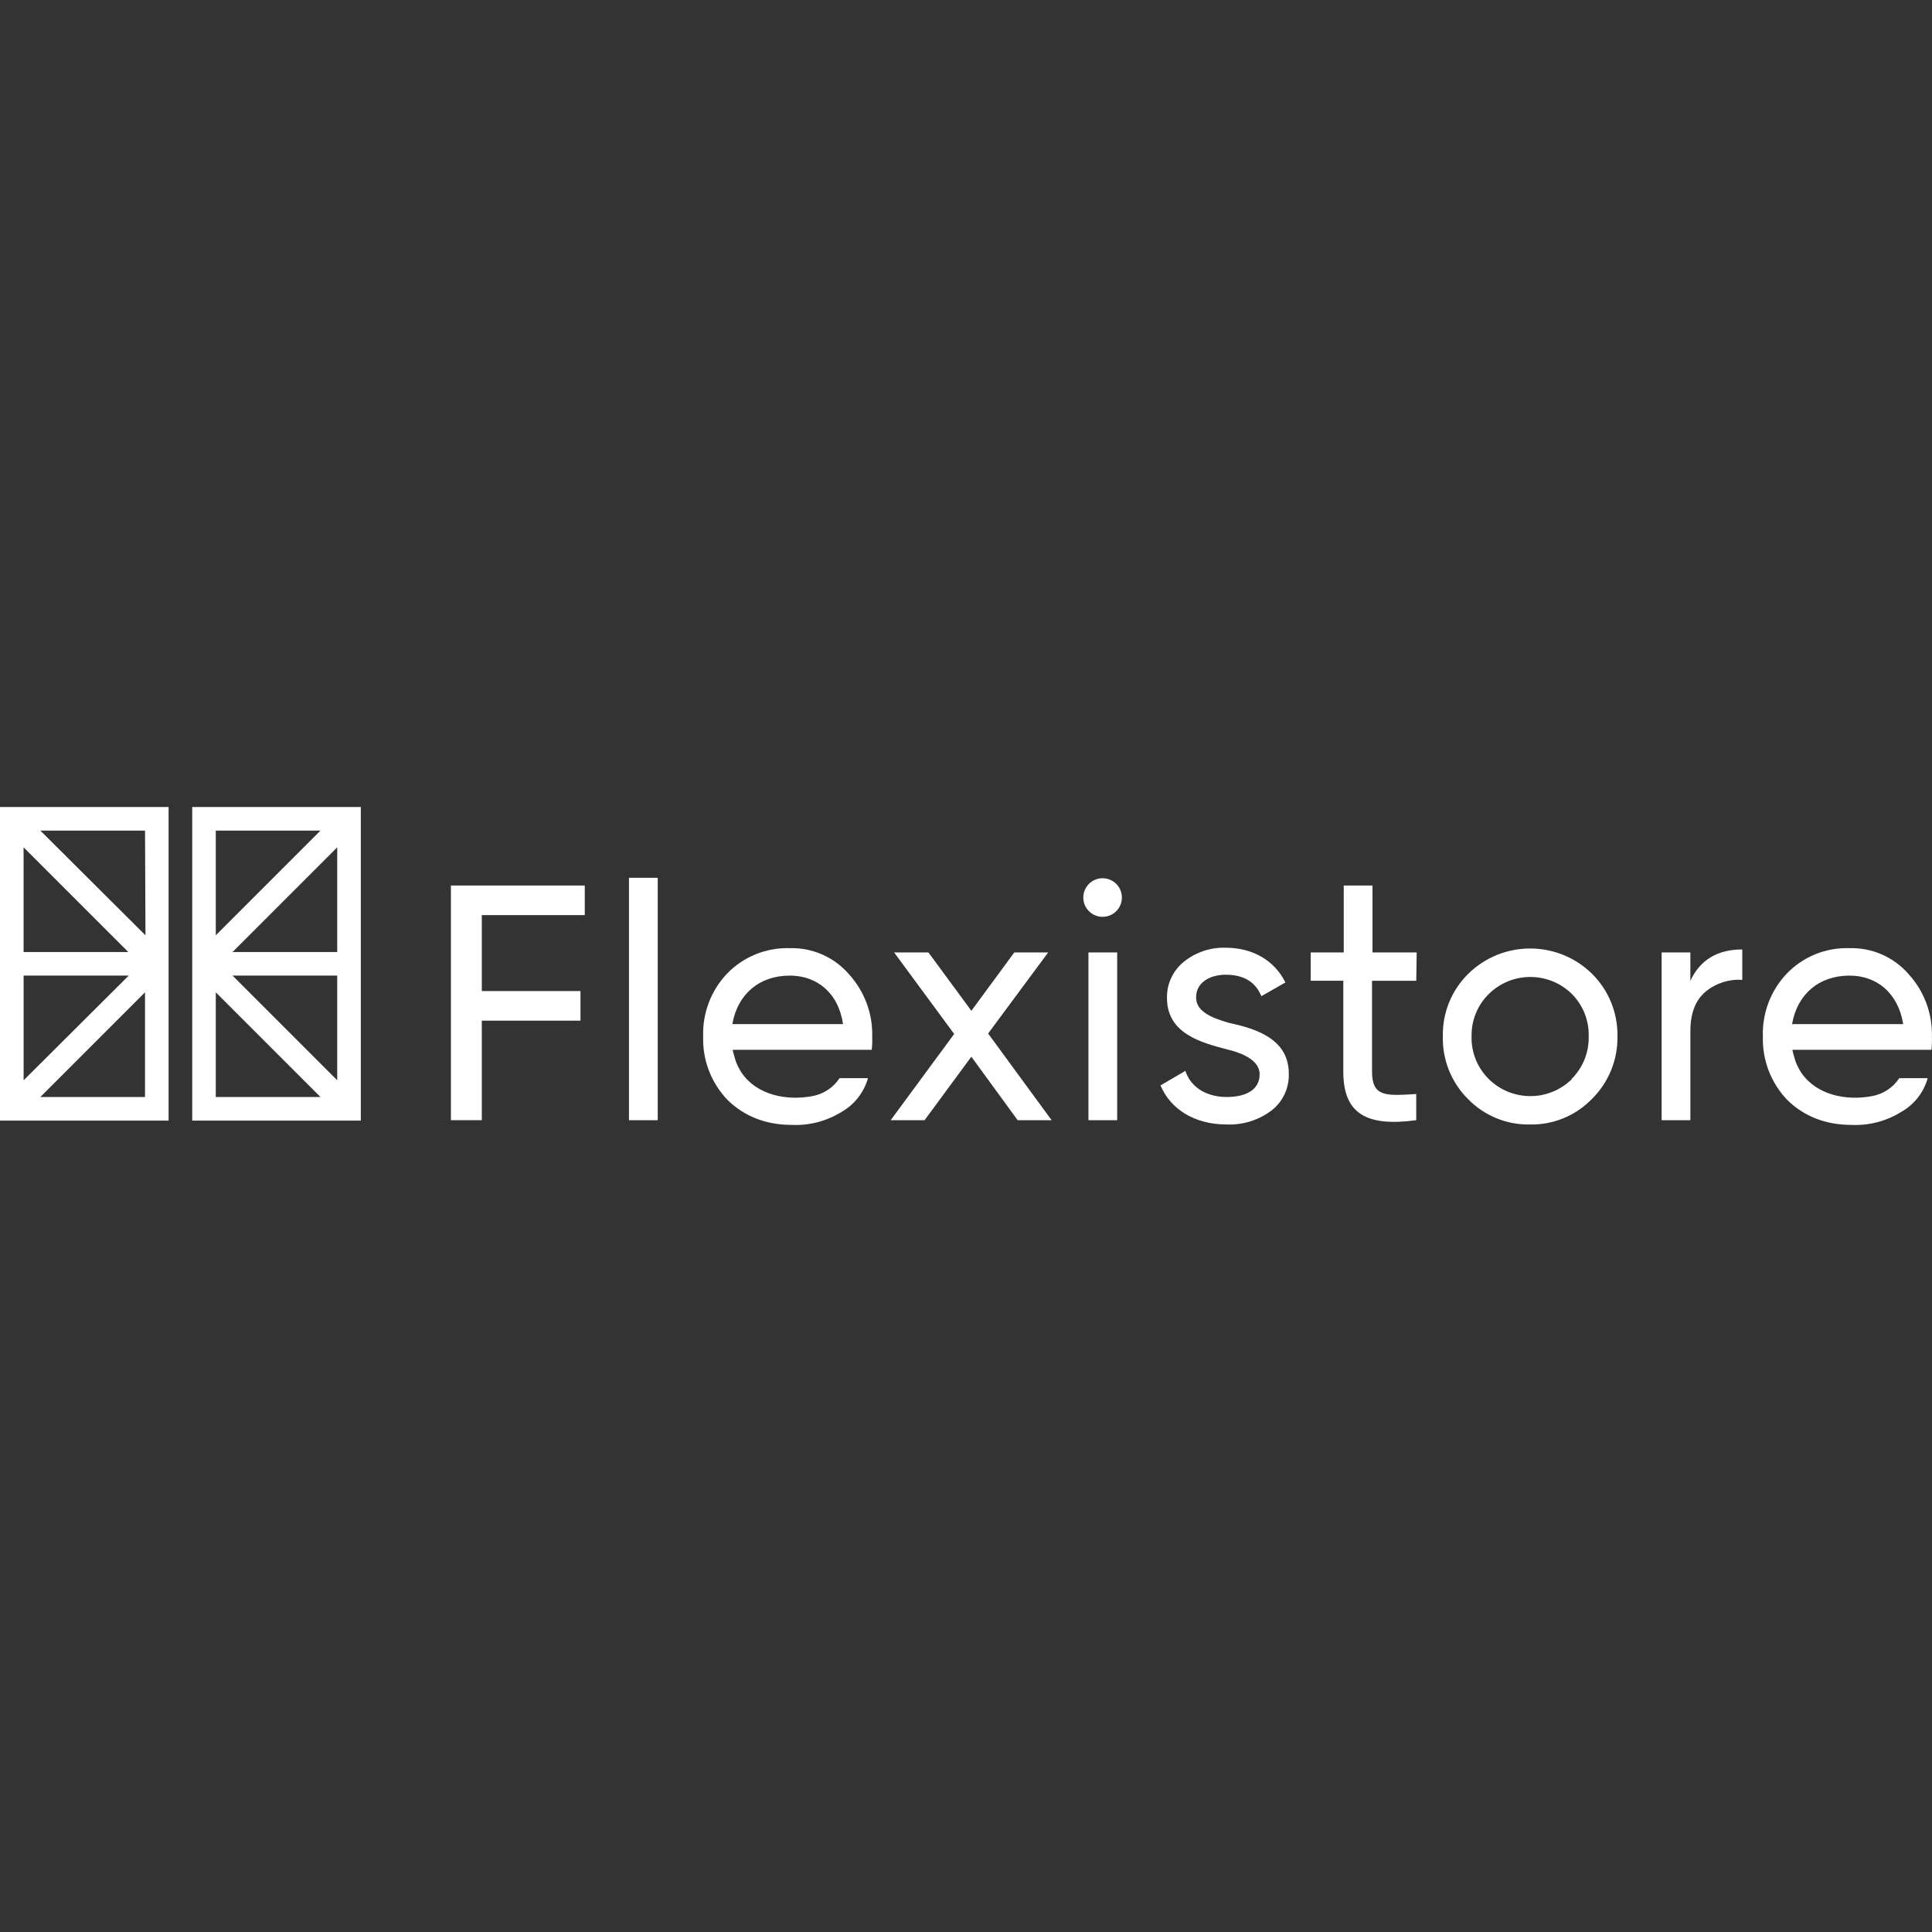
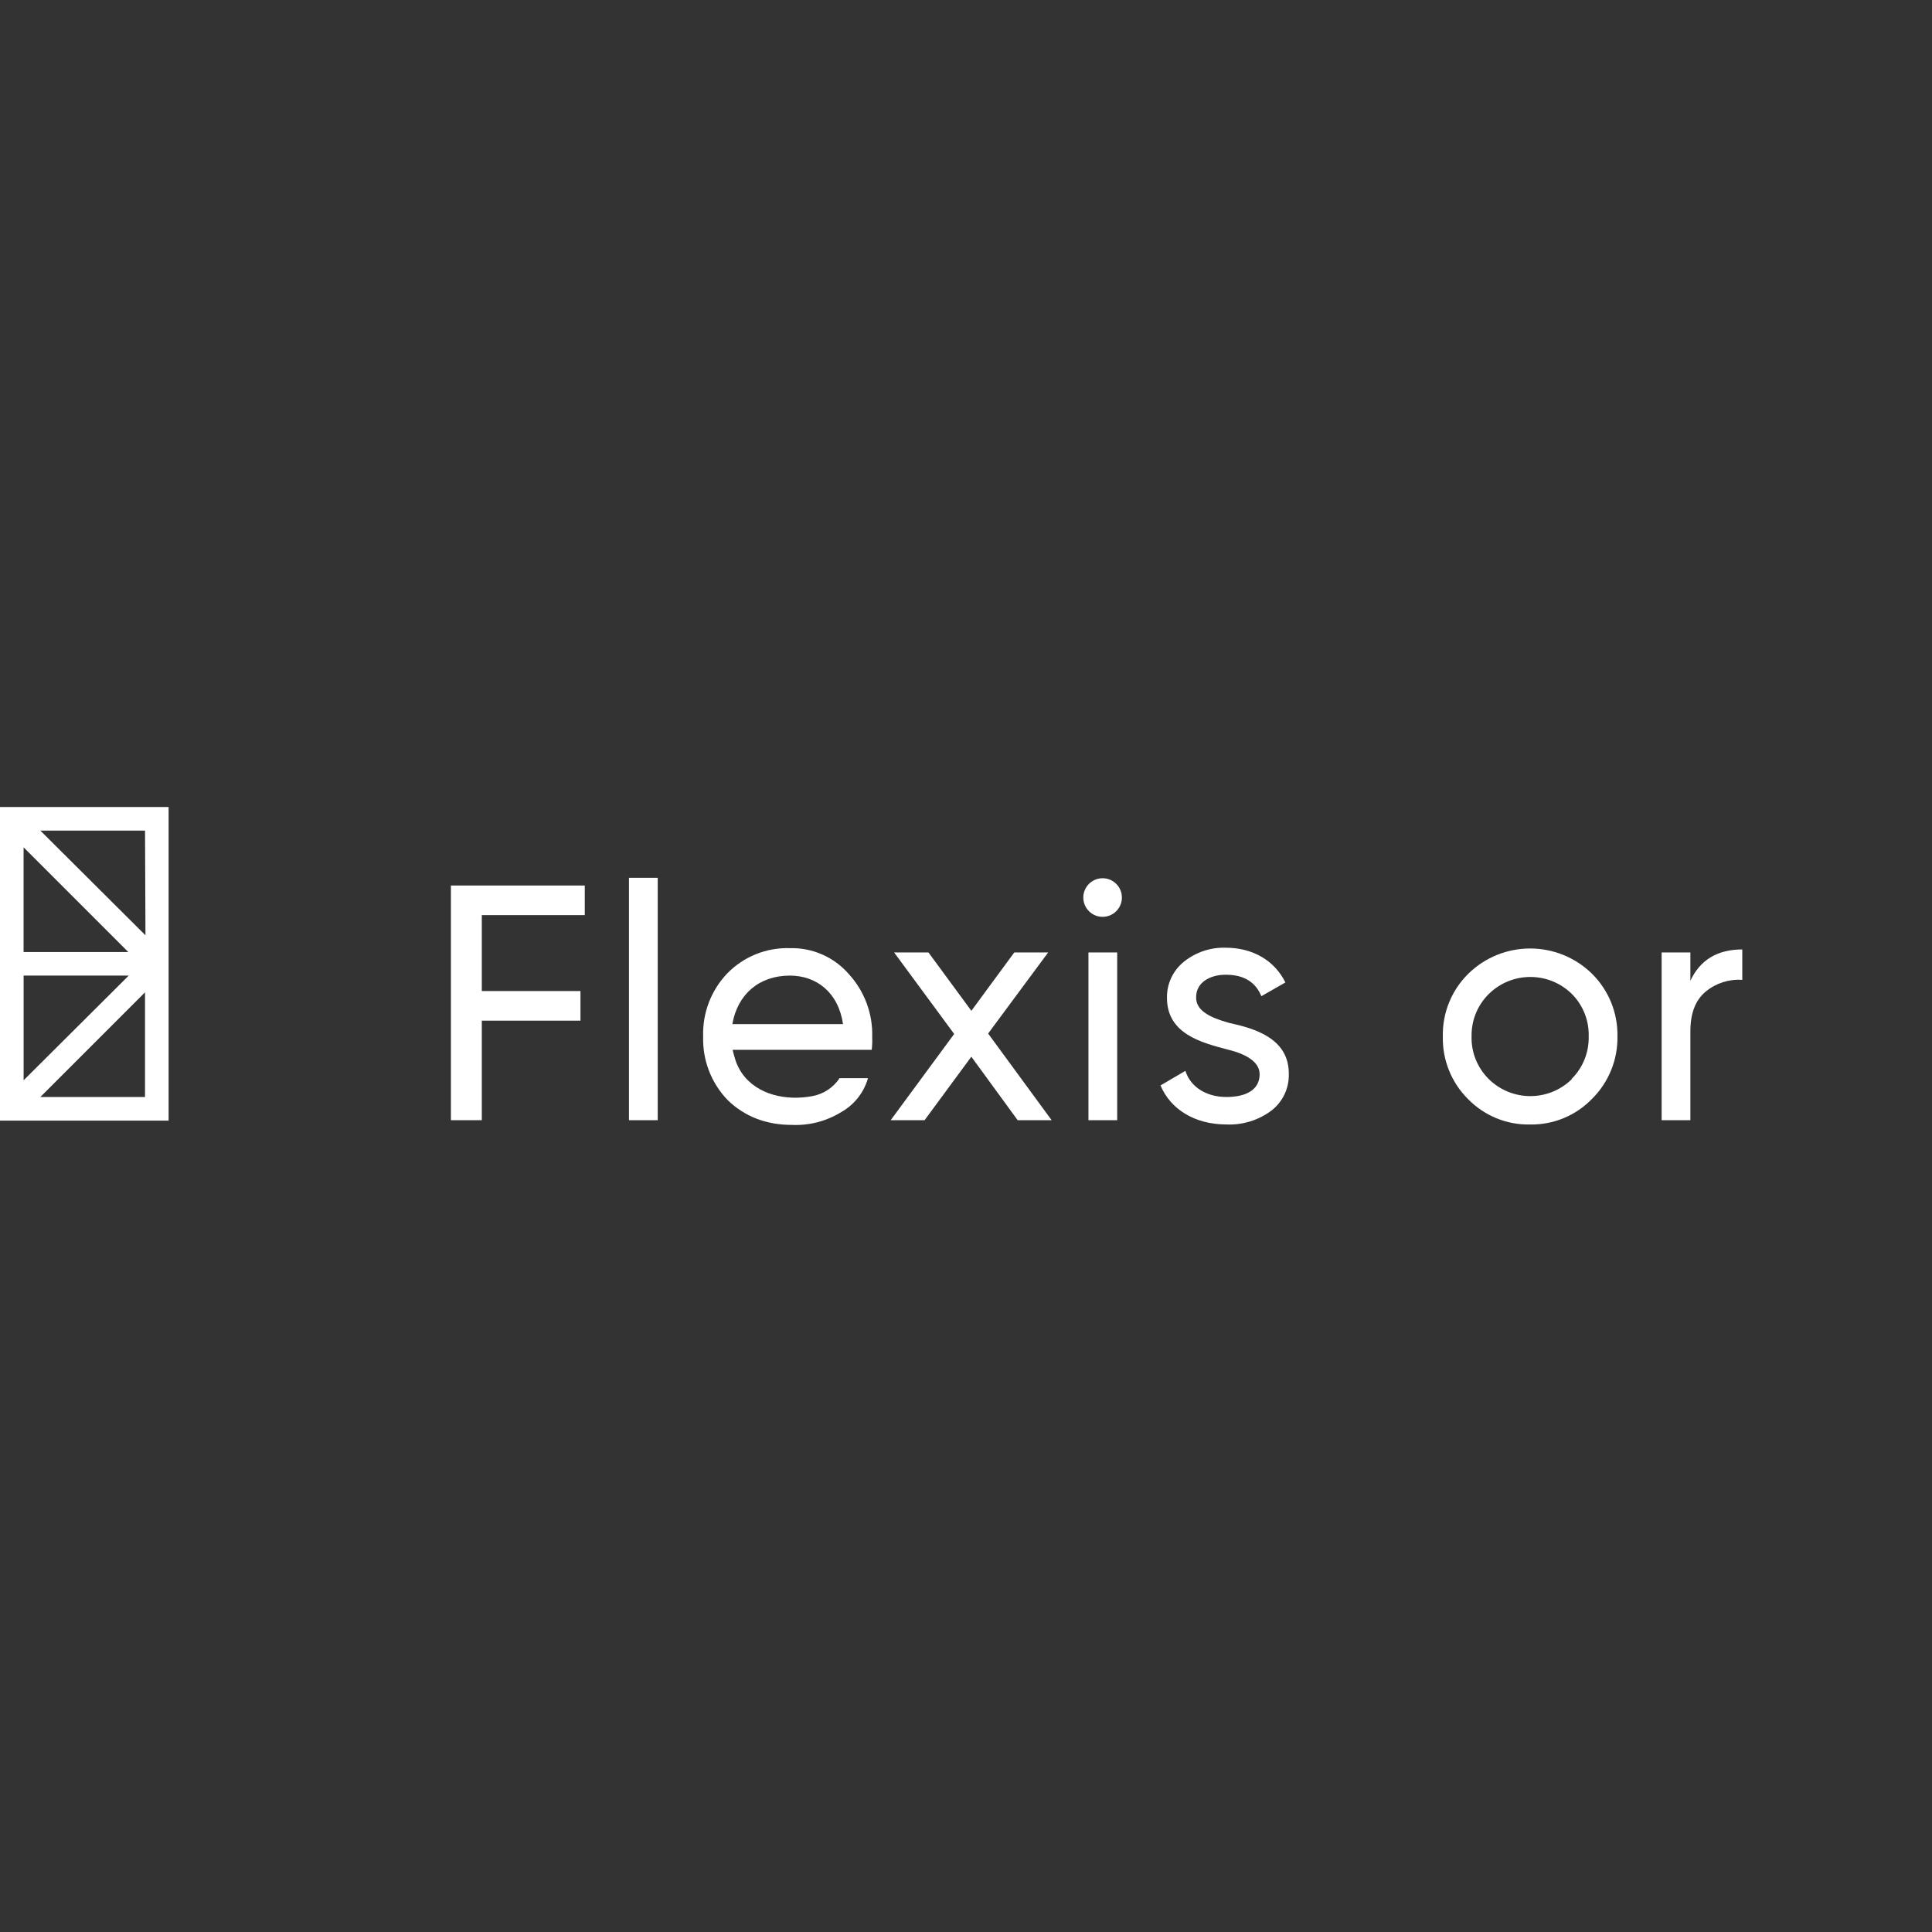
<svg xmlns="http://www.w3.org/2000/svg" id="Layer_1" data-name="Layer 1" viewBox="0 0 841.89 841.89">
  <rect x="0" y="0" width="841.89" height="841.89" fill="#333333" stroke="none" />
  <defs>
    <style>
      .cls-1 {
        fill: #fff;
        stroke-width: 0px;
      }
    </style>
  </defs>
  <path class="cls-1" d="M0,414.85v73.47h73.47v-136.66H0v63.19ZM10.28,369.23l45.62,45.62H10.28v-45.62ZM17.57,478.04l45.62-45.62v45.62H17.57ZM56.09,425.13l-45.8,45.62v-45.62h45.8ZM63.38,407.56l-45.8-45.62h45.62l.19,45.62Z" />
-   <path class="cls-1" d="M83.76,351.66h0v136.66h73.47v-136.66h-73.47ZM139.65,361.94l-45.62,45.62v-45.62h45.62ZM139.65,478.04h-45.62v-45.62l45.62,45.62ZM146.95,470.75l-45.62-45.62h45.62v45.62ZM146.95,369.23v45.62h-45.62l45.62-45.62Z" />
  <path class="cls-1" d="M254.82,398.77h-44.87v33.09h43v12.9h-43v43.37h-13.46v-102.26h58.33v12.9Z" />
  <path class="cls-1" d="M274.08,488.14v-105.63h12.53v105.63h-12.53Z" />
  <path class="cls-1" d="M458.23,488.14h-14.77l-20.19-27.67-20.38,27.67h-14.77l27.67-37.58-26.17-35.52h14.96l18.7,25.43,18.7-25.43h14.77l-26.17,35.33,27.67,37.76Z" />
  <path class="cls-1" d="M472.06,391.11c0-4.65,3.77-8.41,8.41-8.41s8.41,3.77,8.41,8.41h0c0,4.65-3.77,8.41-8.41,8.41s-8.41-3.77-8.41-8.41h0ZM474.3,488.14v-73.1h12.53v73.1h-12.53Z" />
  <path class="cls-1" d="M535.44,445.7c11.22,2.43,26.36,6.73,26.17,22.43.13,6.22-2.72,12.12-7.67,15.89-5.6,4.16-12.47,6.27-19.44,5.98-14.02,0-24.49-6.73-28.79-17.01l10.84-6.36c2.24,7.1,9.16,11.4,17.95,11.4,8.23,0,14.4-2.99,14.4-9.91,0-5.61-6.36-8.97-14.21-10.84-11.4-2.99-26.17-6.92-26.17-22.43-.11-6.08,2.58-11.86,7.29-15.7,5.17-4.19,11.67-6.38,18.32-6.17,11.78,0,21.31,5.61,25.99,15.14l-10.47,5.98c-2.62-6.36-7.85-9.35-15.52-9.35-7.1,0-12.9,3.55-12.9,9.72-.19,5.98,6.17,8.97,14.21,11.22Z" />
-   <path class="cls-1" d="M617.14,427.38h-19.26v39.63c0,11.22,6.36,10.47,19.26,9.72v11.4c-21.87,2.99-31.78-2.99-31.78-21.13v-39.63h-14.21v-12.34h14.4v-29.16h12.53v29.16h19.26l-.19,12.34Z" />
  <path class="cls-1" d="M666.68,490.01c-10.11.2-19.85-3.8-26.92-11.03-7.27-7.19-11.26-17.07-11.03-27.3-.23-10.23,3.76-20.1,11.03-27.3,14.99-14.75,39.04-14.75,54.03,0,7.21,7.16,11.19,16.95,11.03,27.11.21,10.22-3.78,20.09-11.03,27.3-7.08,7.35-16.9,11.42-27.11,11.22ZM684.81,470.19c4.93-4.88,7.63-11.57,7.48-18.51.21-6.91-2.43-13.6-7.29-18.51-10.05-9.93-26.22-9.93-36.27,0-4.88,4.83-7.58,11.45-7.48,18.32-.21,7,2.5,13.77,7.48,18.7,10.05,9.93,26.22,9.93,36.27,0h-.19Z" />
  <path class="cls-1" d="M736.6,427.38c4.24-9.1,11.78-13.65,22.62-13.65v13.27c-5.75-.42-11.44,1.39-15.89,5.05-4.49,3.74-6.73,9.35-6.73,17.39v38.7h-12.53v-73.1h12.53v12.34Z" />
  <path class="cls-1" d="M380.08,451.68c.25-10-3.37-19.71-10.1-27.11-6.45-7.48-15.92-11.67-25.8-11.4-10.24-.32-20.15,3.68-27.3,11.03-7.04,7.38-10.82,17.29-10.47,27.48-.33,10.28,3.52,20.26,10.66,27.67,7.29,7.1,16.64,10.84,28.04,10.84,7.57.33,15.06-1.63,21.5-5.61,5.44-3.06,9.51-8.07,11.4-14.02.08-.24.14-.49.19-.75h-12.34c-2.74,4.15-7.07,6.99-11.97,7.85-11.03,2.06-23.93-.37-30.66-10.1-.98-1.46-1.79-3.03-2.43-4.67-.19-.37-1.68-5.42-1.5-5.42h60.57c.22-1.92.28-3.86.19-5.8ZM319.13,446.26c2.24-12.9,11.59-21.13,25.05-21.13,11.59,0,21.13,7.29,23.18,21.13h-48.23Z" />
-   <path class="cls-1" d="M841.86,451.68c.25-10-3.37-19.71-10.1-27.11-6.45-7.48-15.92-11.67-25.8-11.4-10.25-.35-20.17,3.66-27.3,11.03-7.04,7.38-10.82,17.29-10.47,27.48-.3,10.28,3.54,20.25,10.66,27.67,7.29,7.1,16.64,10.84,28.04,10.84,7.57.33,15.06-1.63,21.5-5.61,5.45-3.05,9.53-8.06,11.4-14.02.09-.24.15-.49.19-.75h-12.34c-2.74,4.15-7.07,6.99-11.97,7.85-11.03,2.06-23.93-.37-30.66-10.1-.98-1.46-1.79-3.03-2.43-4.67-.19-.37-1.68-5.42-1.5-5.42h60.57c.21-1.92.27-3.86.19-5.8ZM780.91,446.26c2.24-12.9,11.59-21.13,25.05-21.13,11.59,0,21.13,7.29,23.37,21.13h-48.42Z" />
</svg>